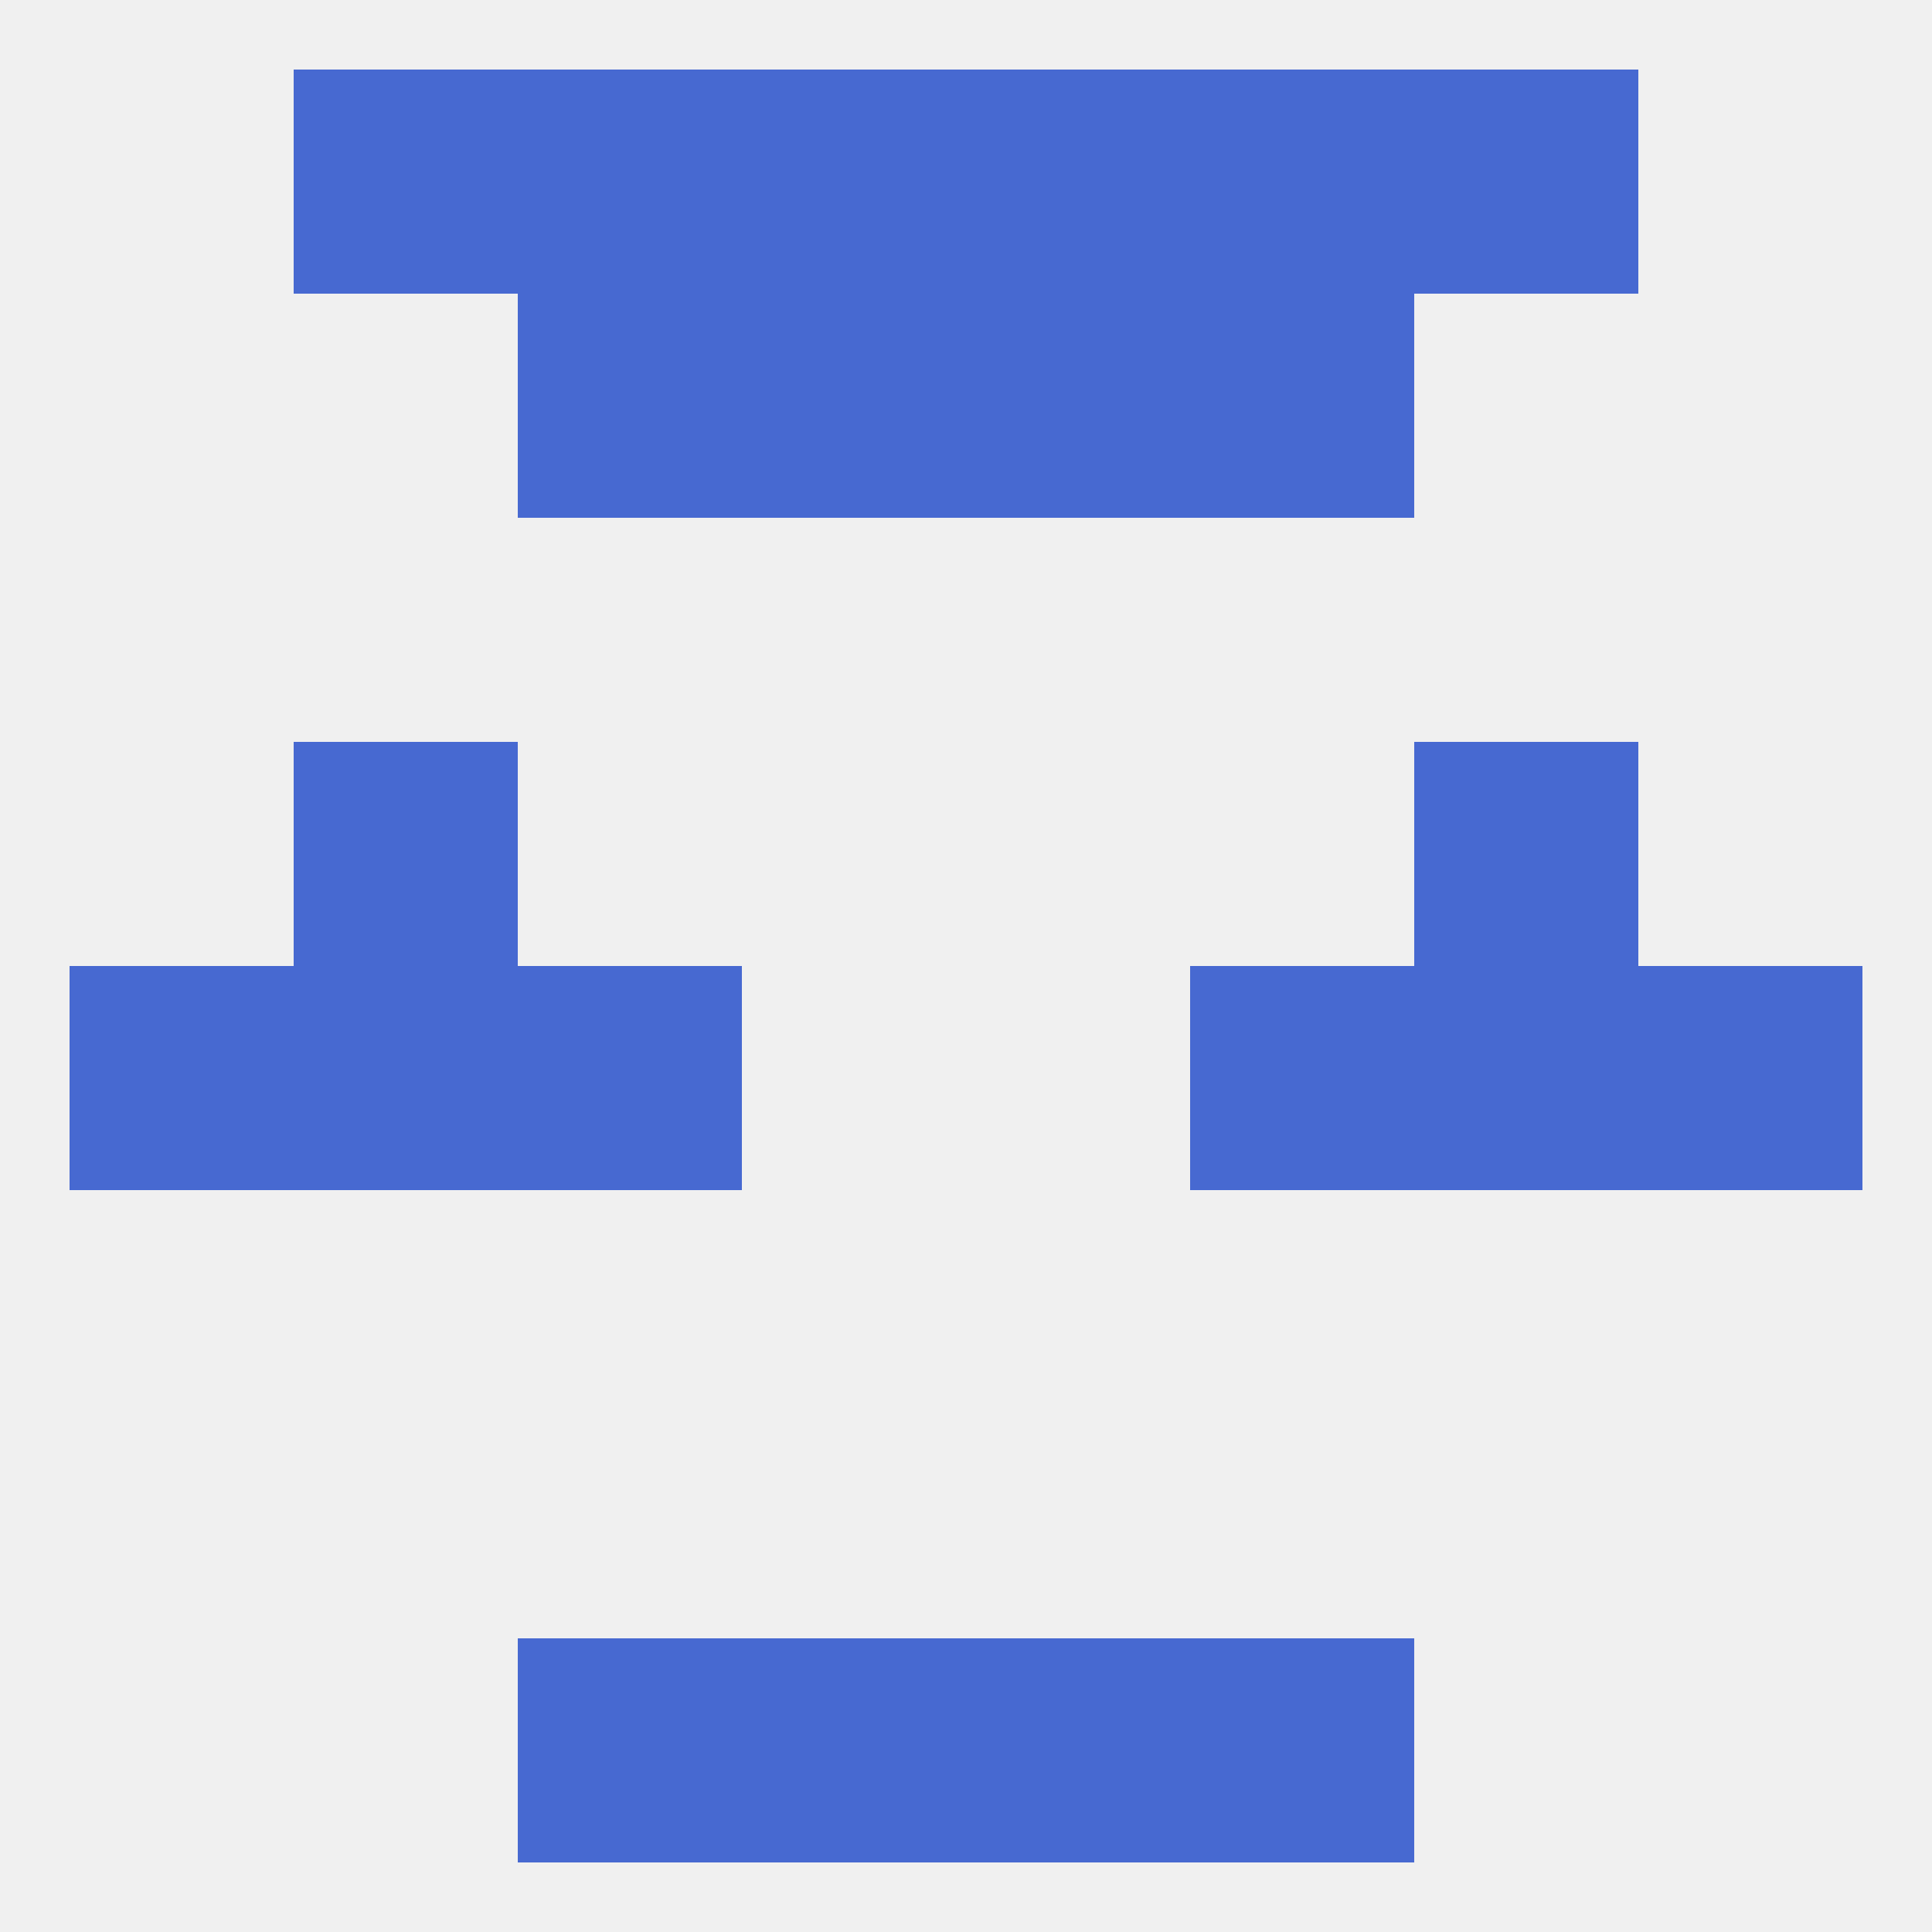
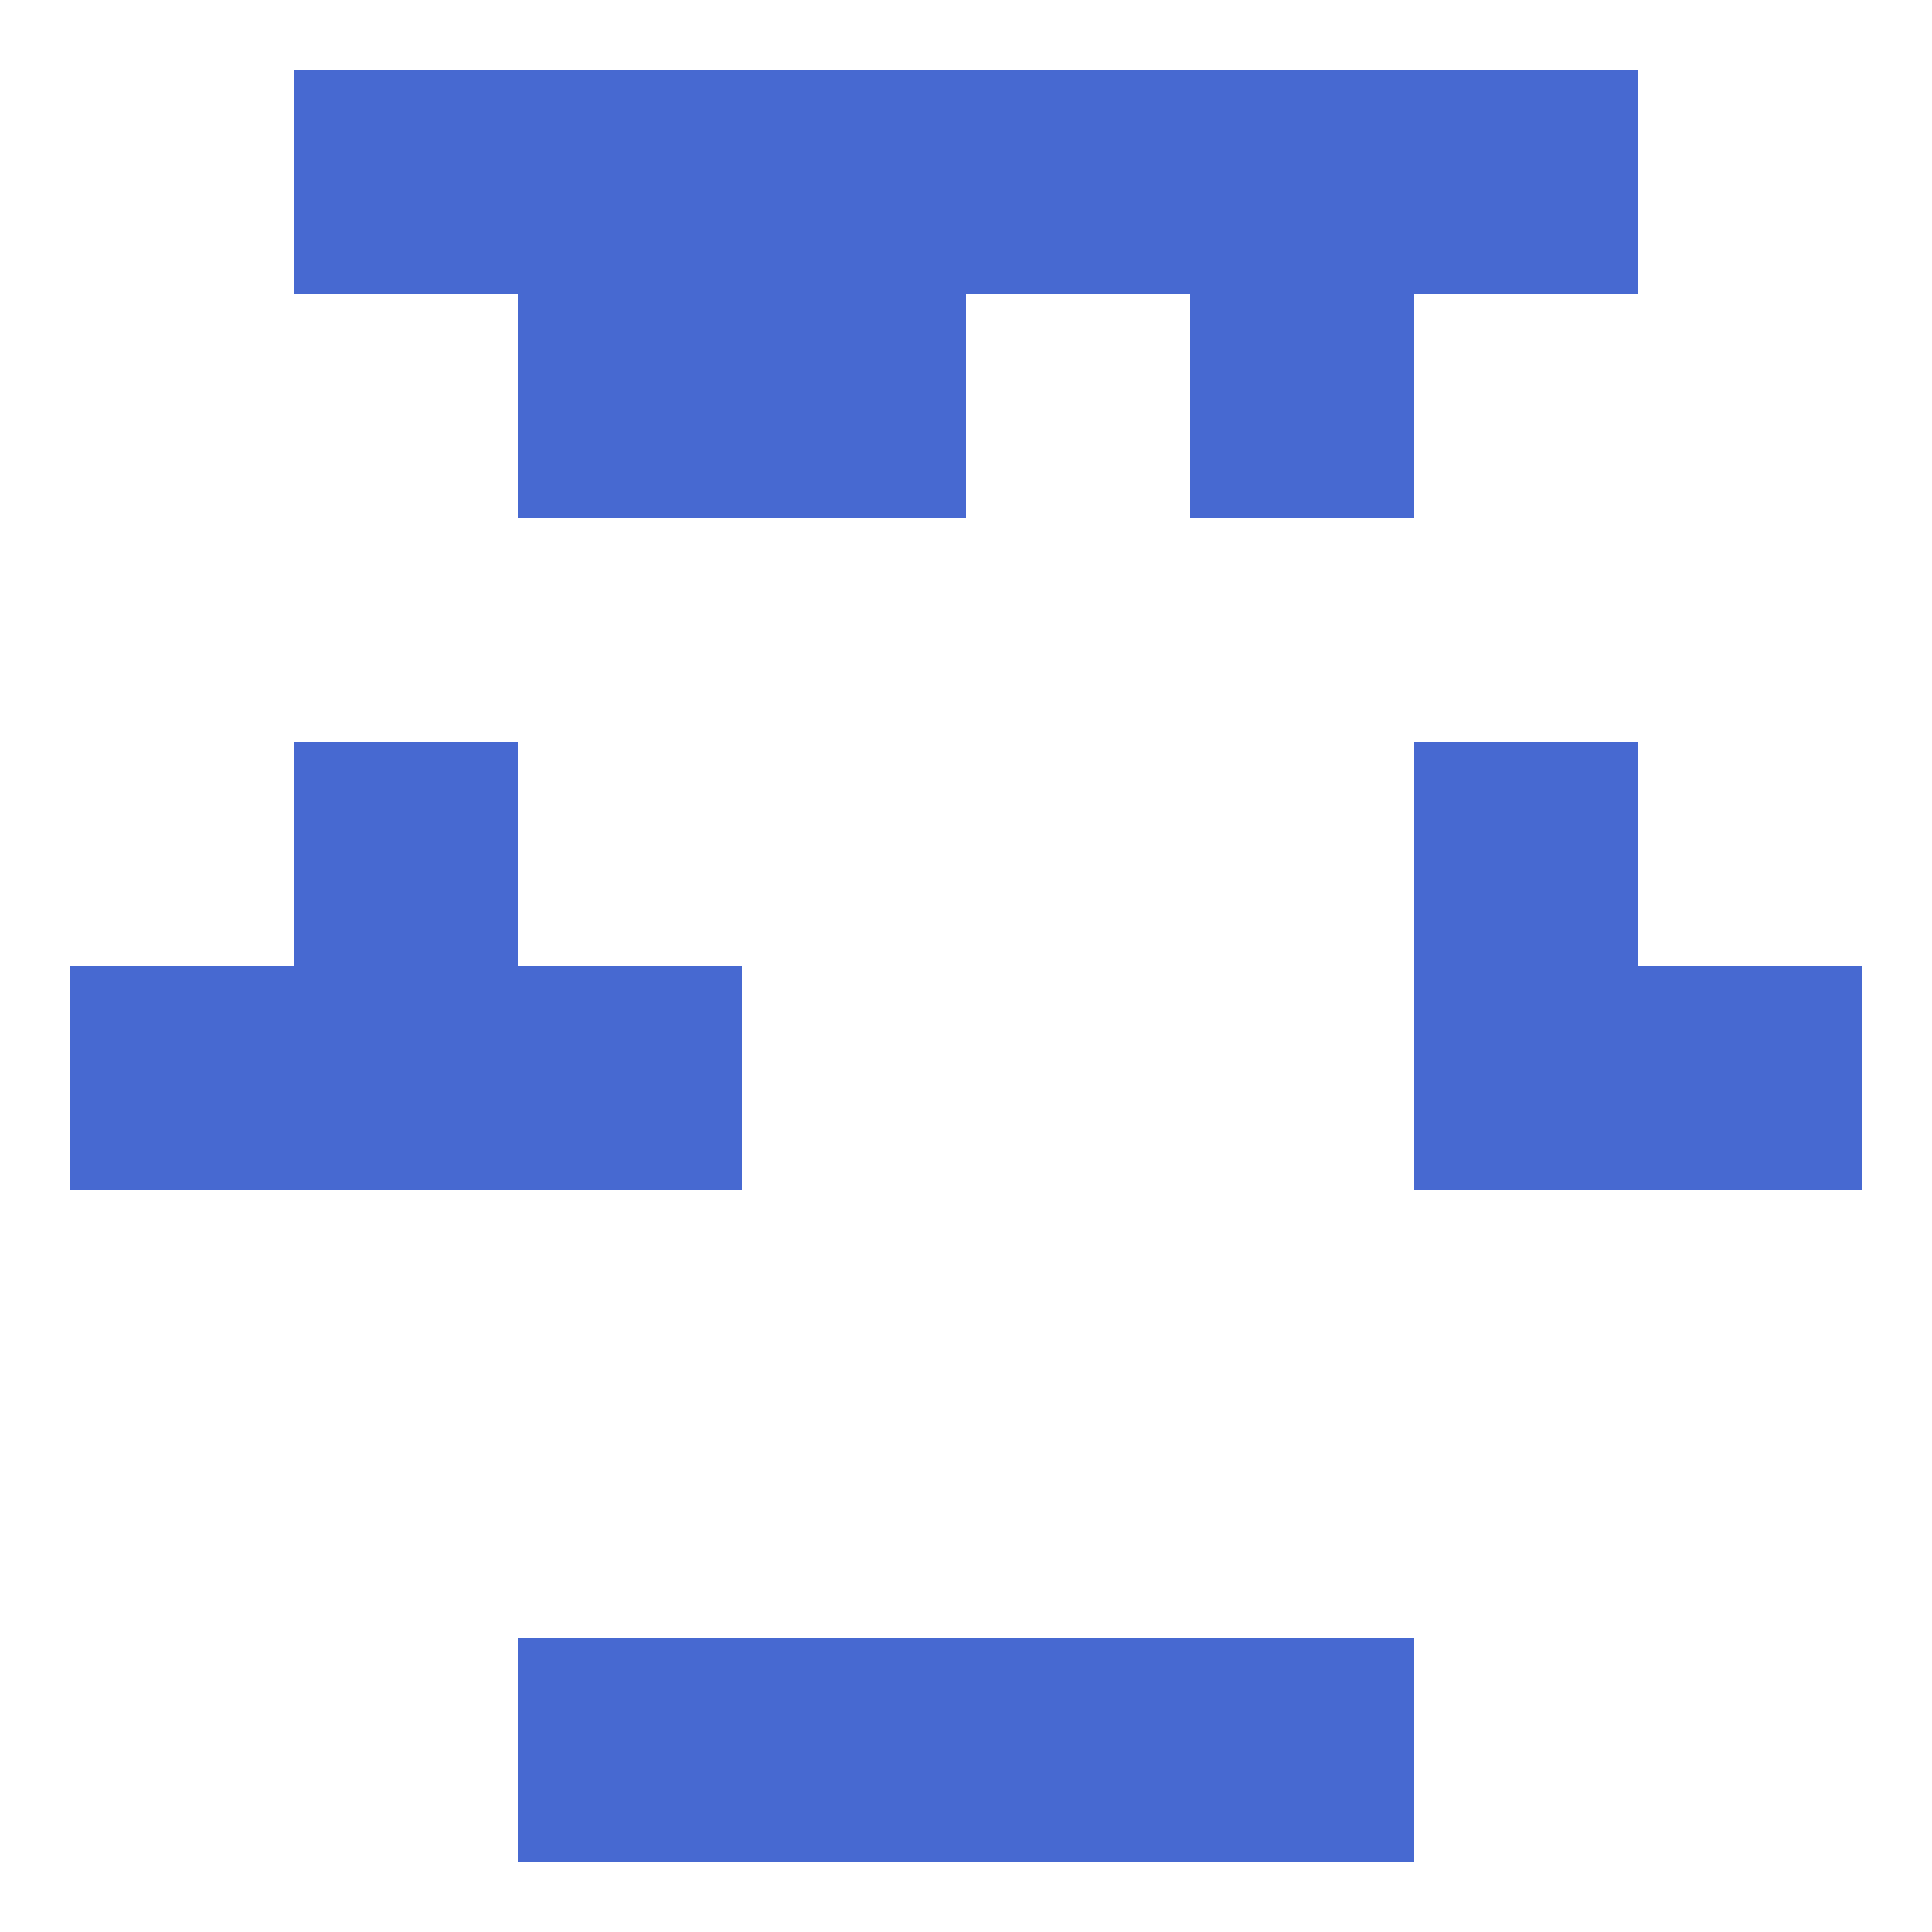
<svg xmlns="http://www.w3.org/2000/svg" version="1.1" baseprofile="full" width="250" height="250" viewBox="0 0 250 250">
-   <rect width="100%" height="100%" fill="rgba(240,240,240,255)" />
  <rect x="154" y="38" width="29" height="29" fill="rgba(71,105,209,255)" />
  <rect x="96" y="38" width="29" height="29" fill="rgba(71,105,209,255)" />
-   <rect x="125" y="38" width="29" height="29" fill="rgba(71,105,209,255)" />
  <rect x="67" y="38" width="29" height="29" fill="rgba(71,105,209,255)" />
  <rect x="38" y="9" width="29" height="29" fill="rgba(71,105,209,255)" />
  <rect x="183" y="9" width="29" height="29" fill="rgba(71,105,209,255)" />
  <rect x="96" y="9" width="29" height="29" fill="rgba(71,105,209,255)" />
  <rect x="125" y="9" width="29" height="29" fill="rgba(71,105,209,255)" />
  <rect x="67" y="9" width="29" height="29" fill="rgba(71,105,209,255)" />
  <rect x="154" y="9" width="29" height="29" fill="rgba(71,105,209,255)" />
  <rect x="67" y="212" width="29" height="29" fill="rgba(71,105,209,255)" />
  <rect x="154" y="212" width="29" height="29" fill="rgba(71,105,209,255)" />
  <rect x="96" y="212" width="29" height="29" fill="rgba(71,105,209,255)" />
  <rect x="125" y="212" width="29" height="29" fill="rgba(71,105,209,255)" />
  <rect x="67" y="125" width="29" height="29" fill="rgba(71,105,209,255)" />
-   <rect x="154" y="125" width="29" height="29" fill="rgba(71,105,209,255)" />
  <rect x="9" y="125" width="29" height="29" fill="rgba(71,105,209,255)" />
  <rect x="212" y="125" width="29" height="29" fill="rgba(71,105,209,255)" />
  <rect x="38" y="125" width="29" height="29" fill="rgba(71,105,209,255)" />
  <rect x="183" y="125" width="29" height="29" fill="rgba(71,105,209,255)" />
  <rect x="38" y="96" width="29" height="29" fill="rgba(71,105,209,255)" />
  <rect x="183" y="96" width="29" height="29" fill="rgba(71,105,209,255)" />
</svg>